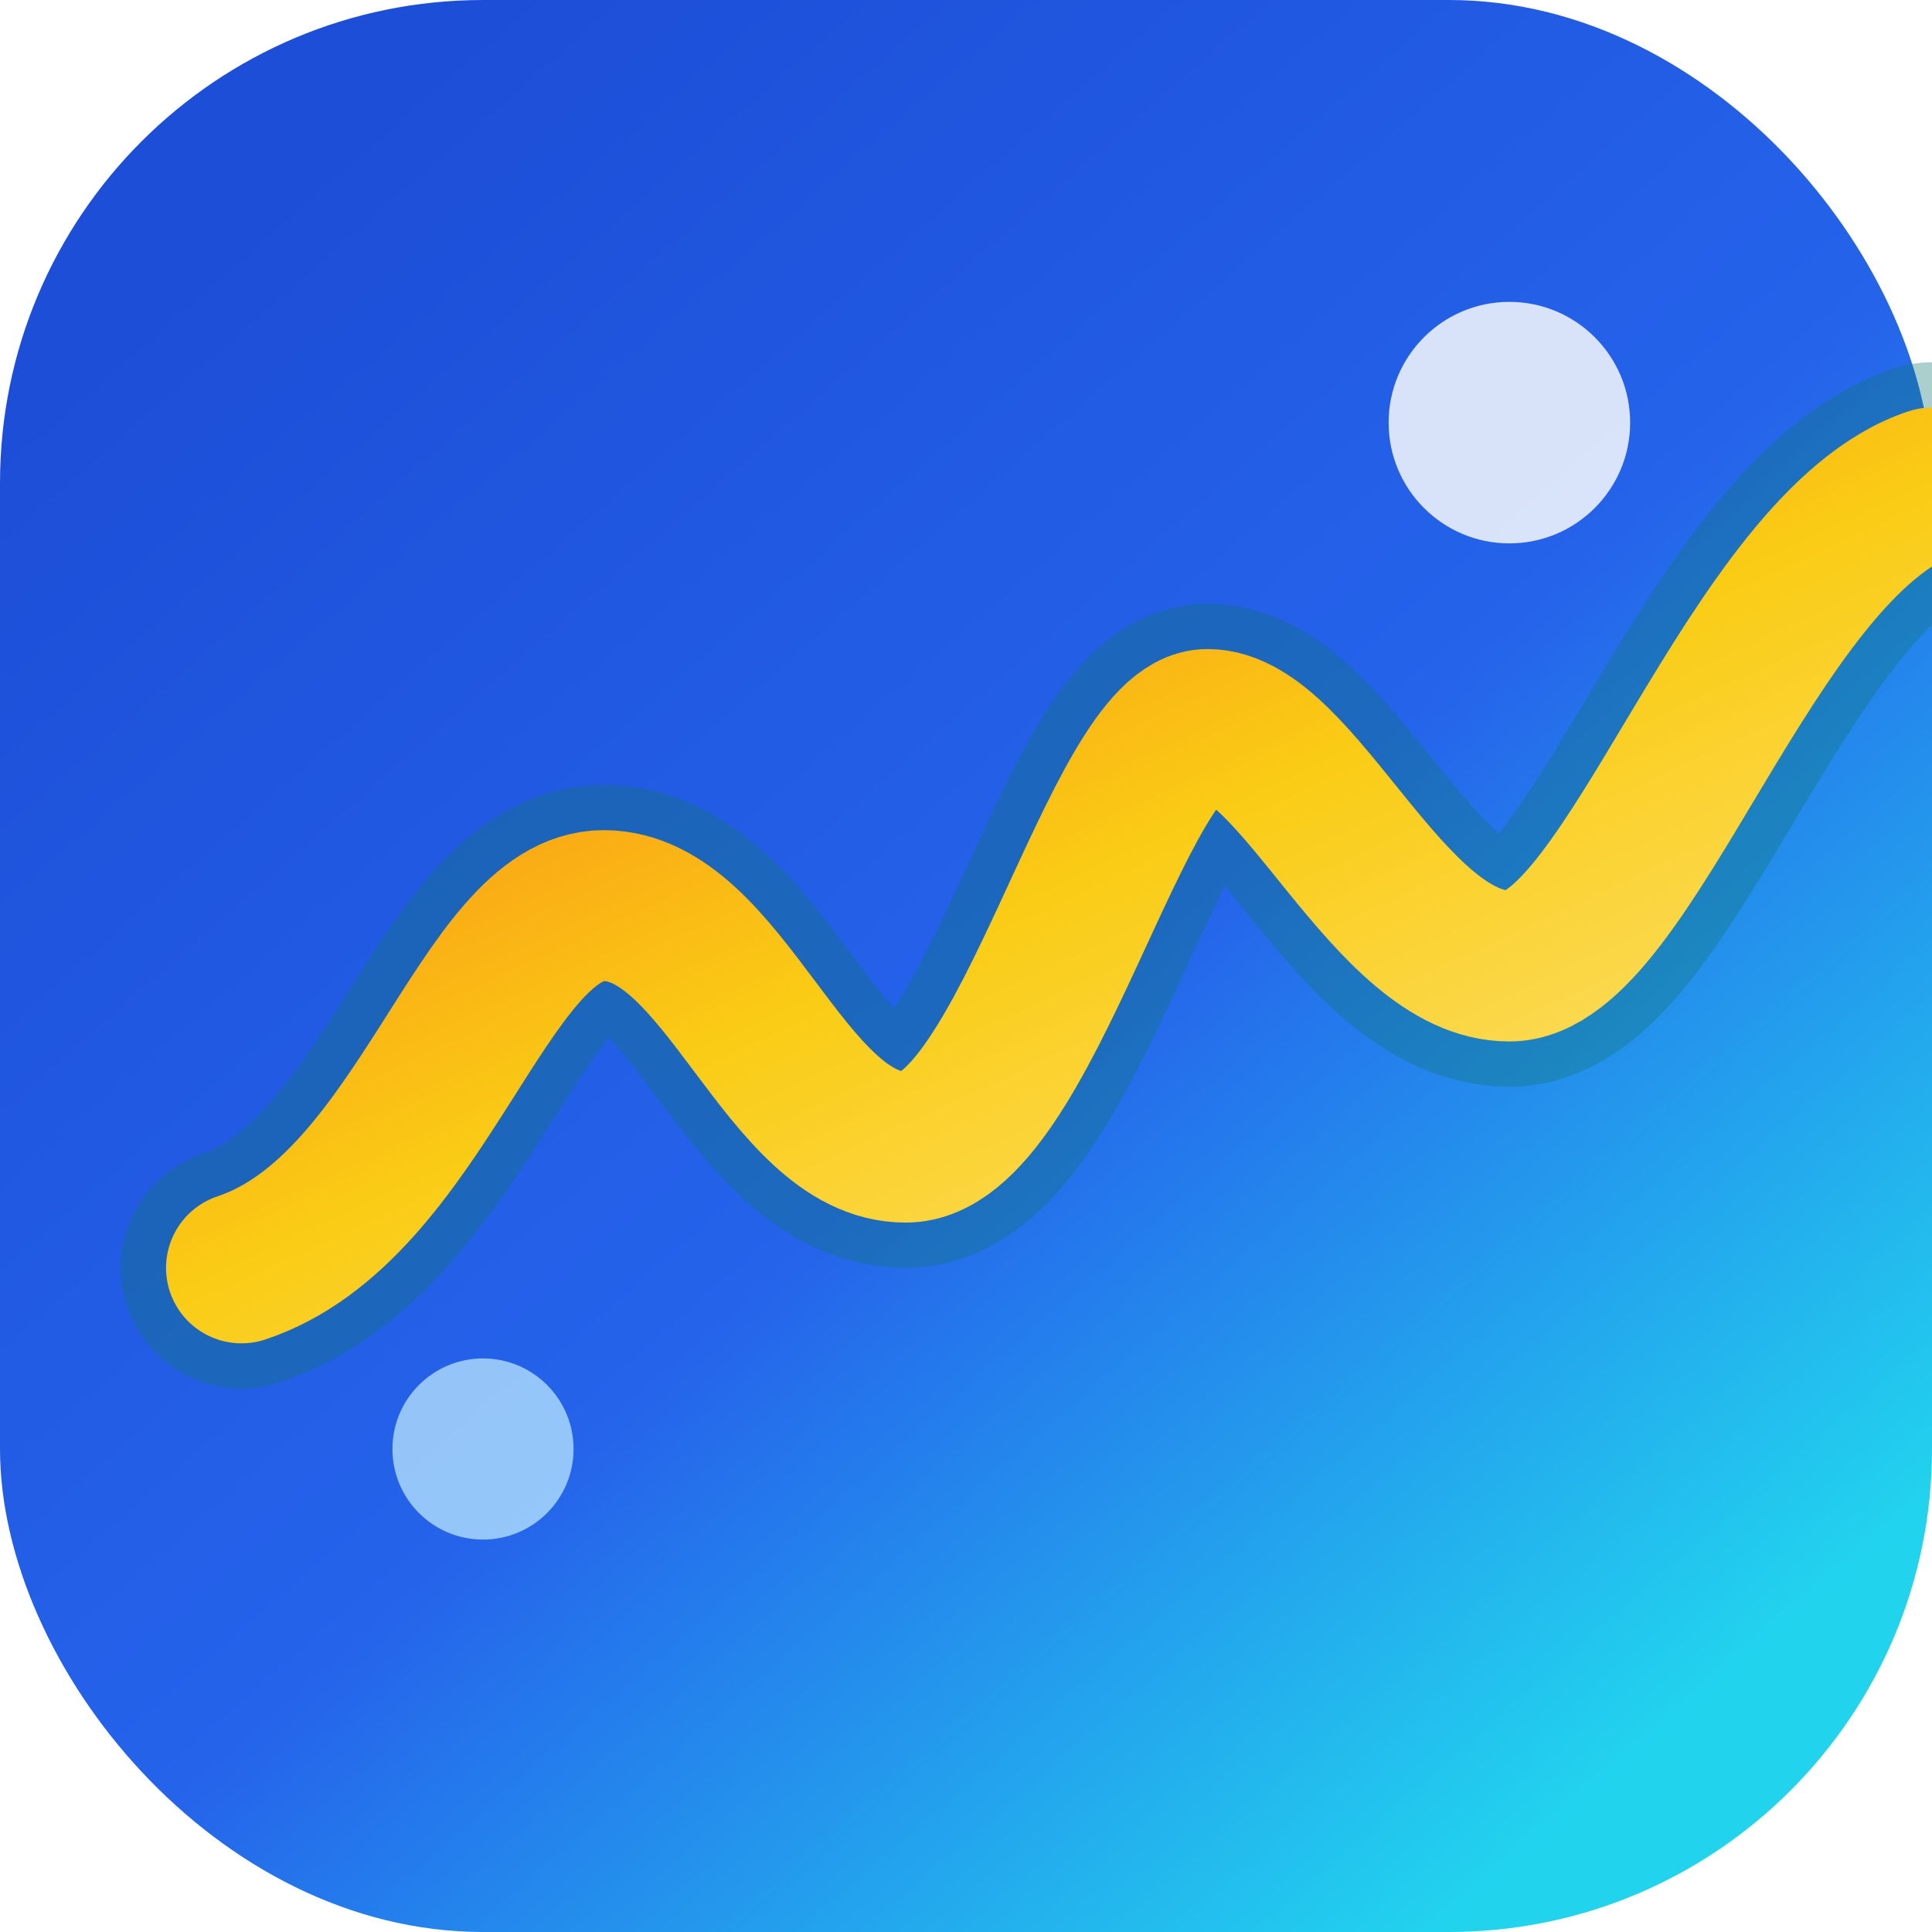
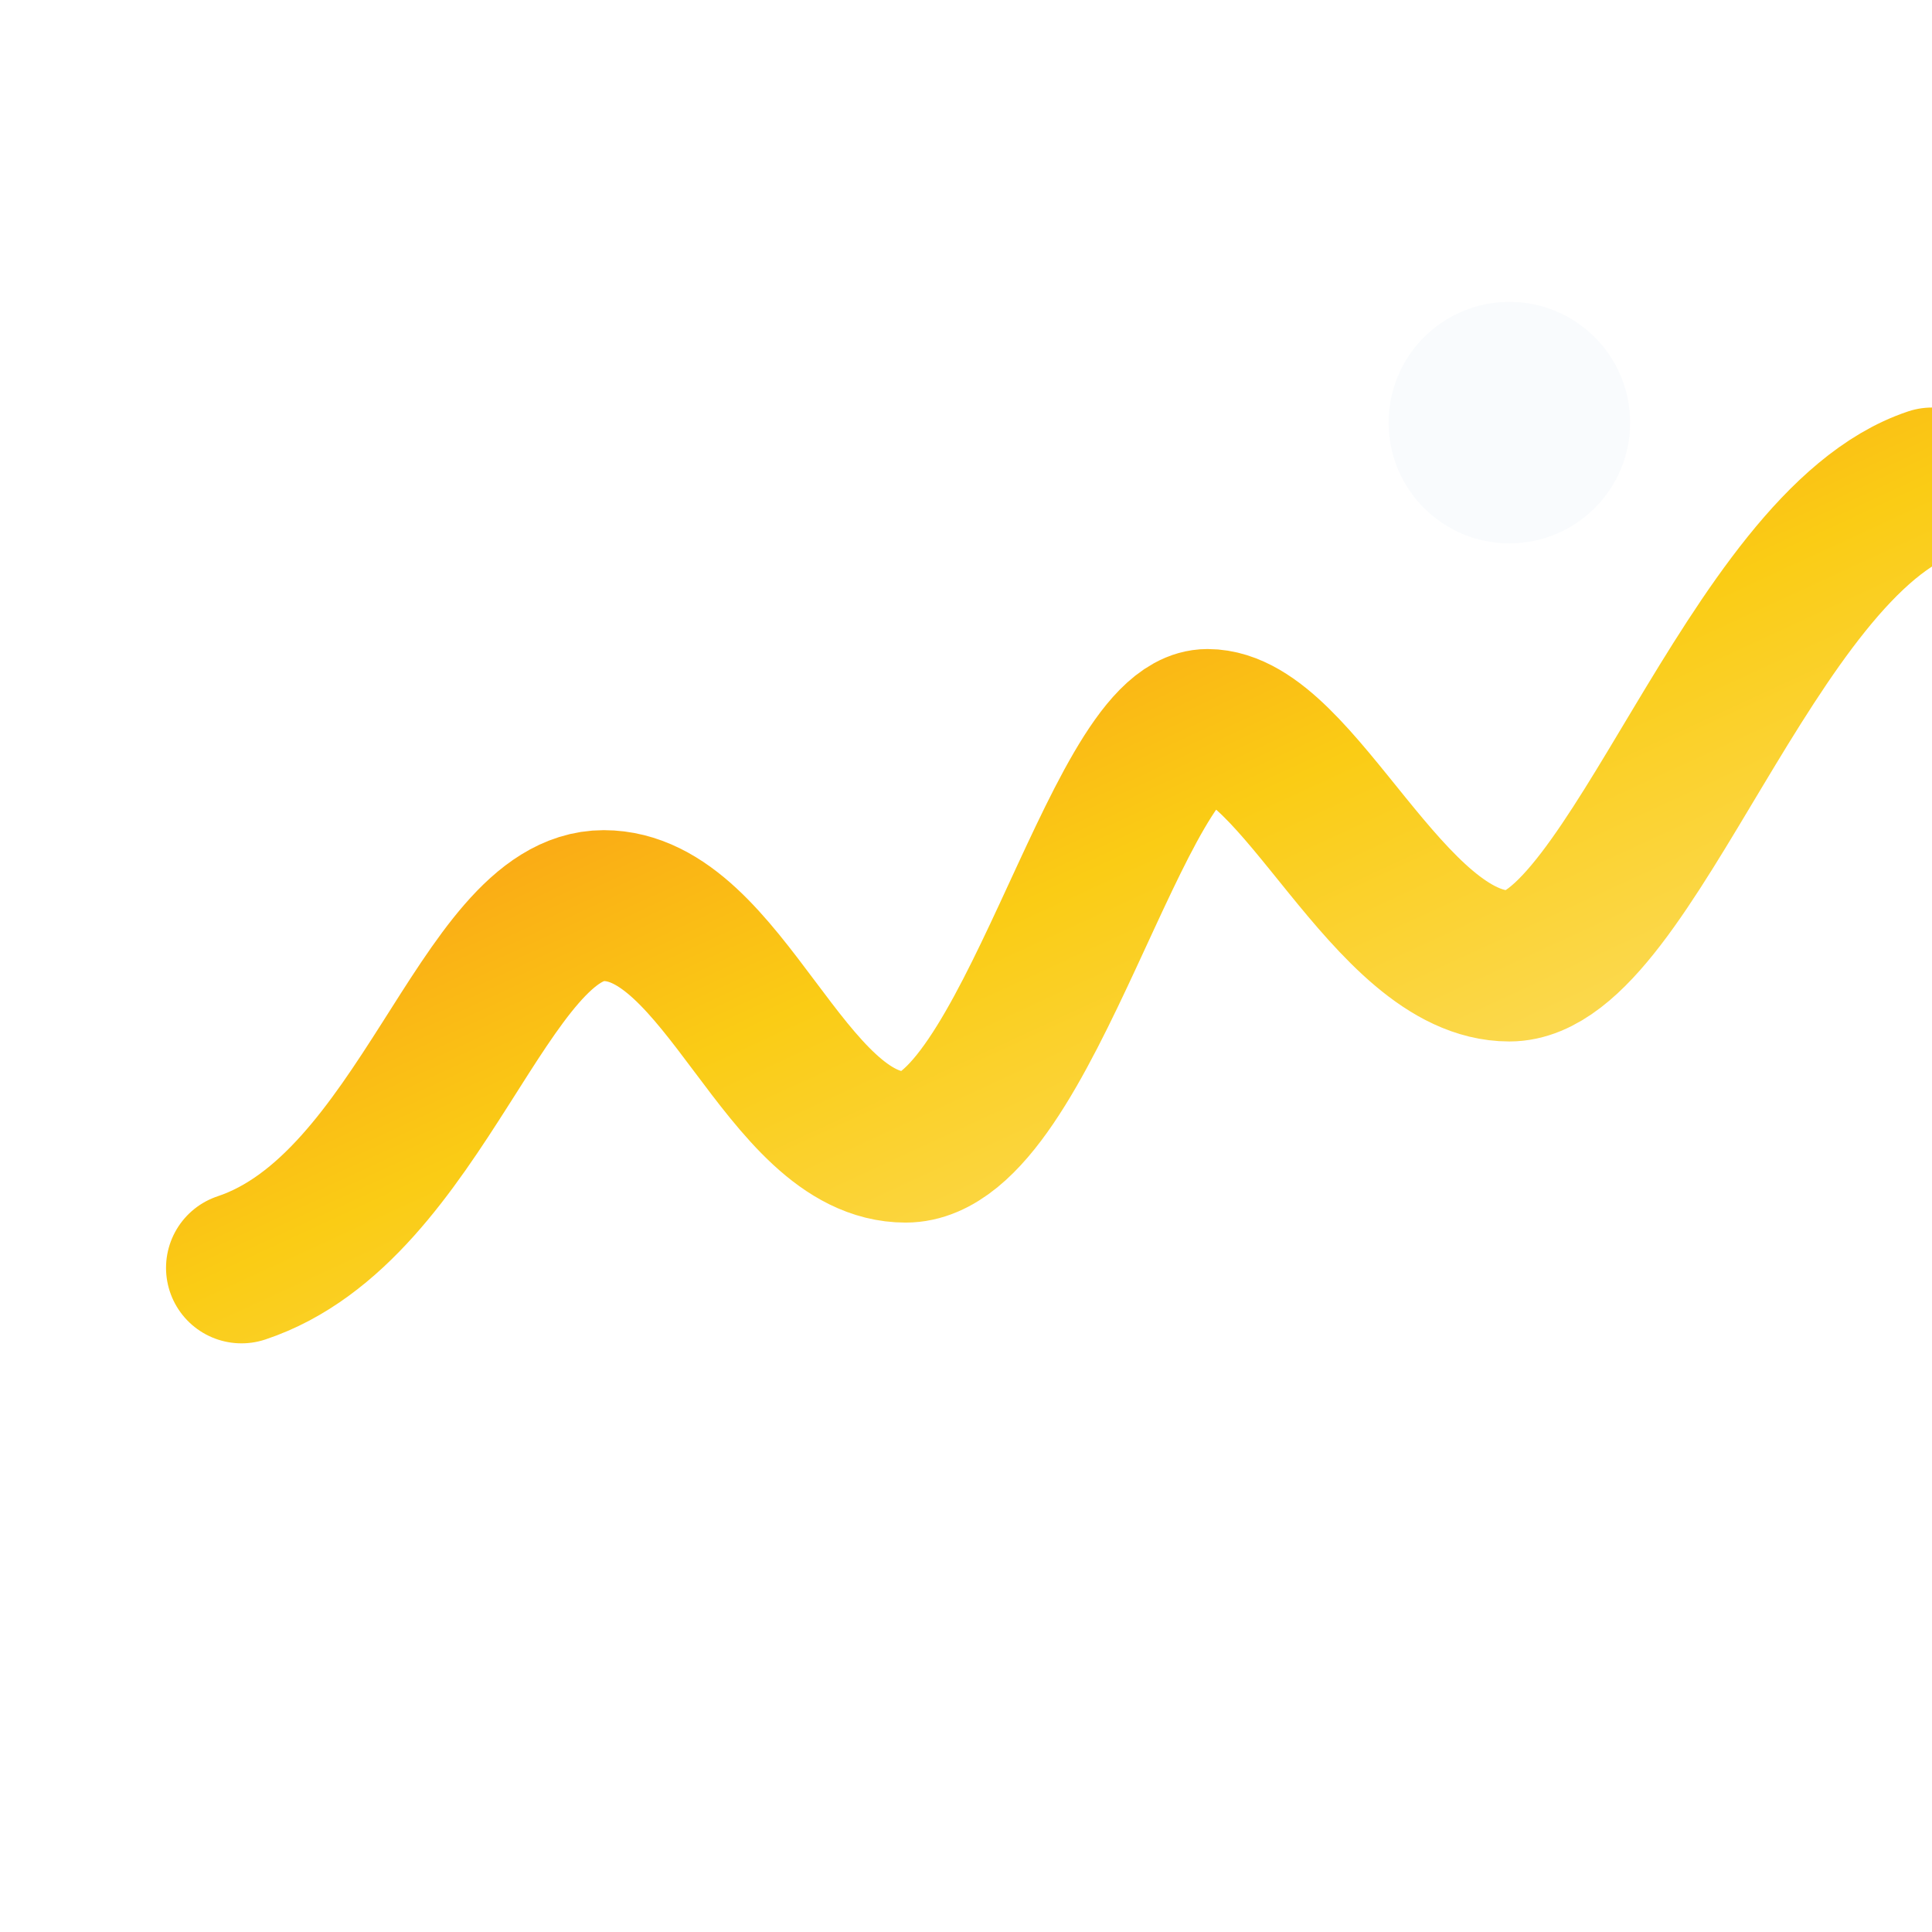
<svg xmlns="http://www.w3.org/2000/svg" viewBox="0 0 64 64" role="img" aria-label="Arxiv Pulse">
  <defs>
    <linearGradient id="pulse-bg" x1="15%" y1="10%" x2="85%" y2="90%">
      <stop offset="0%" stop-color="#1d4ed8" />
      <stop offset="55%" stop-color="#2563eb" />
      <stop offset="100%" stop-color="#22d3ee" />
    </linearGradient>
    <linearGradient id="pulse-line" x1="0%" y1="0%" x2="100%" y2="100%">
      <stop offset="0%" stop-color="#f97316" />
      <stop offset="50%" stop-color="#facc15" />
      <stop offset="100%" stop-color="#fde68a" />
    </linearGradient>
    <filter id="pulse-glow" x="-50%" y="-50%" width="200%" height="200%">
      <feGaussianBlur in="SourceGraphic" stdDeviation="2.6" result="blur" />
      <feMerge>
        <feMergeNode in="blur" />
        <feMergeNode in="SourceGraphic" />
      </feMerge>
    </filter>
  </defs>
-   <rect width="64" height="64" rx="16" fill="url(#pulse-bg)" />
  <g transform="translate(8 12)" fill="none" stroke-linecap="round" stroke-linejoin="round">
-     <path d="M0 30 C6 28, 8 18, 12 18 C16 18, 18 26, 22 26 C26 26, 29 12, 32 12 C35 12, 38 20, 42 20 C46 20, 50 6, 56 4" stroke="rgba(15, 118, 110, 0.35)" stroke-width="8" />
    <path d="M0 30 C6 28, 8 18, 12 18 C16 18, 18 26, 22 26 C26 26, 29 12, 32 12 C35 12, 38 20, 42 20 C46 20, 50 6, 56 4" stroke="url(#pulse-line)" stroke-width="5" filter="url(#pulse-glow)" />
  </g>
  <circle cx="50" cy="14" r="4" fill="#f8fafc" opacity="0.85" />
-   <circle cx="16" cy="48" r="3" fill="#bae6fd" opacity="0.75" />
</svg>